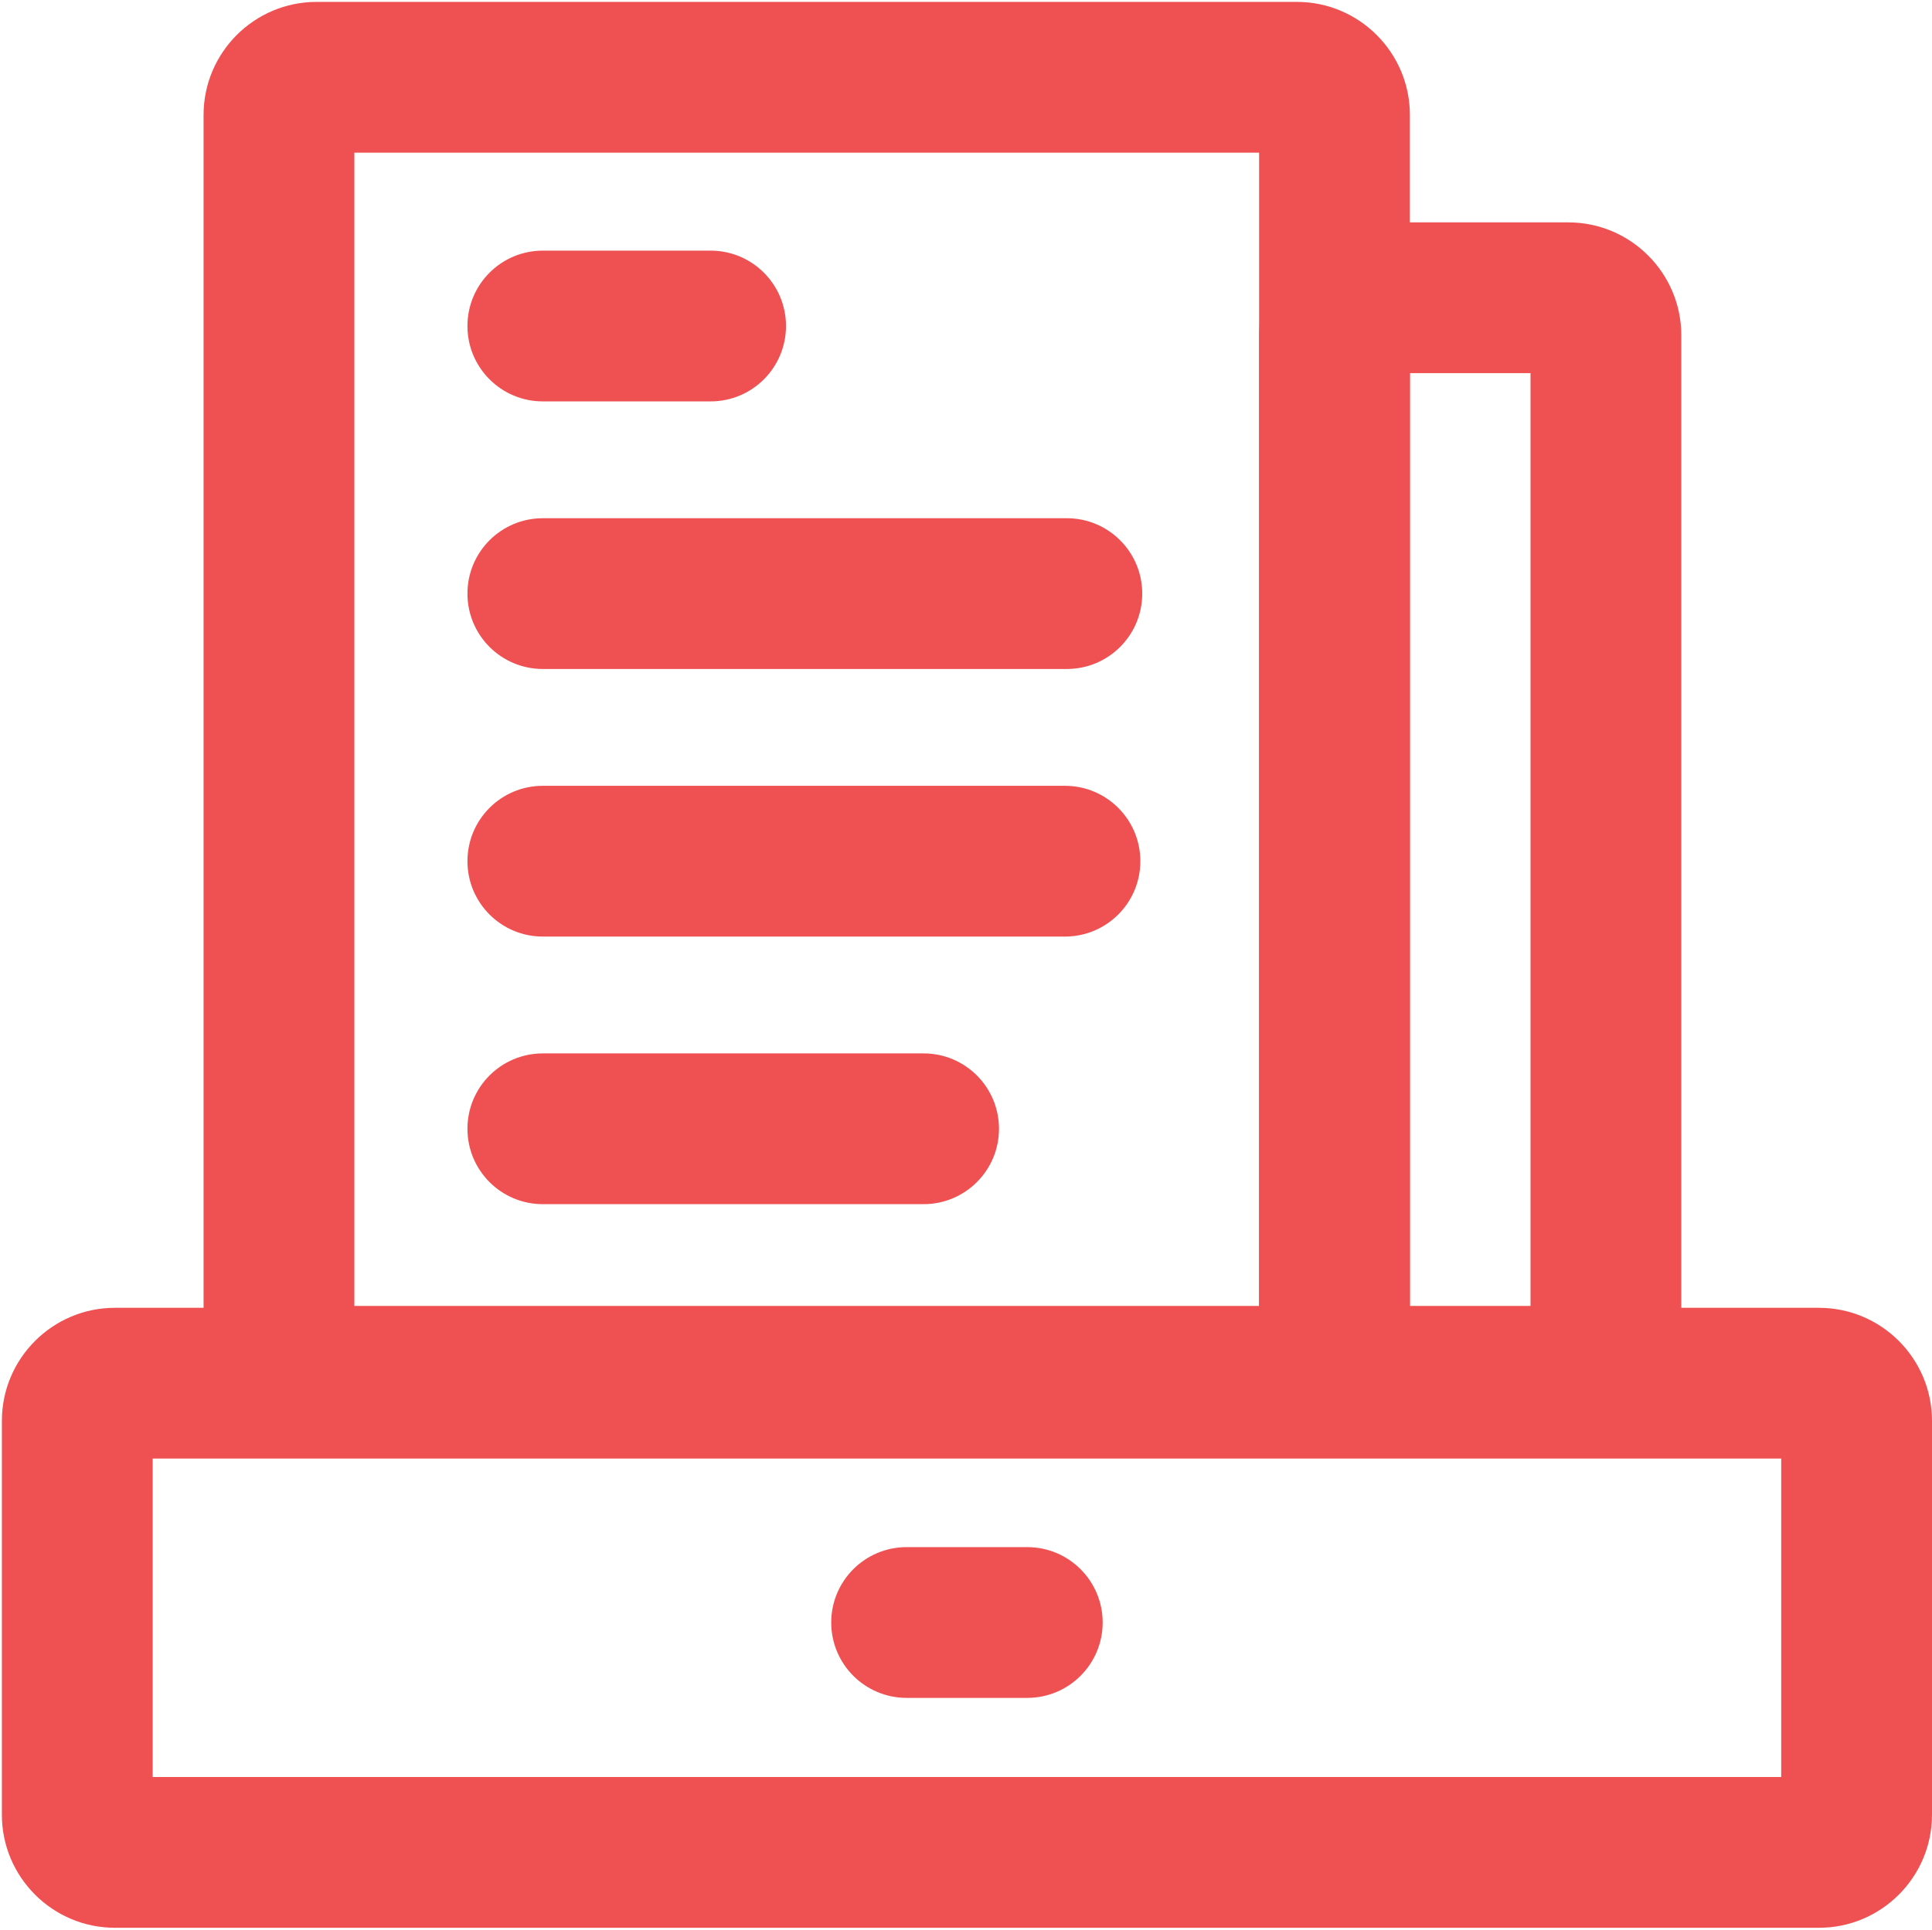
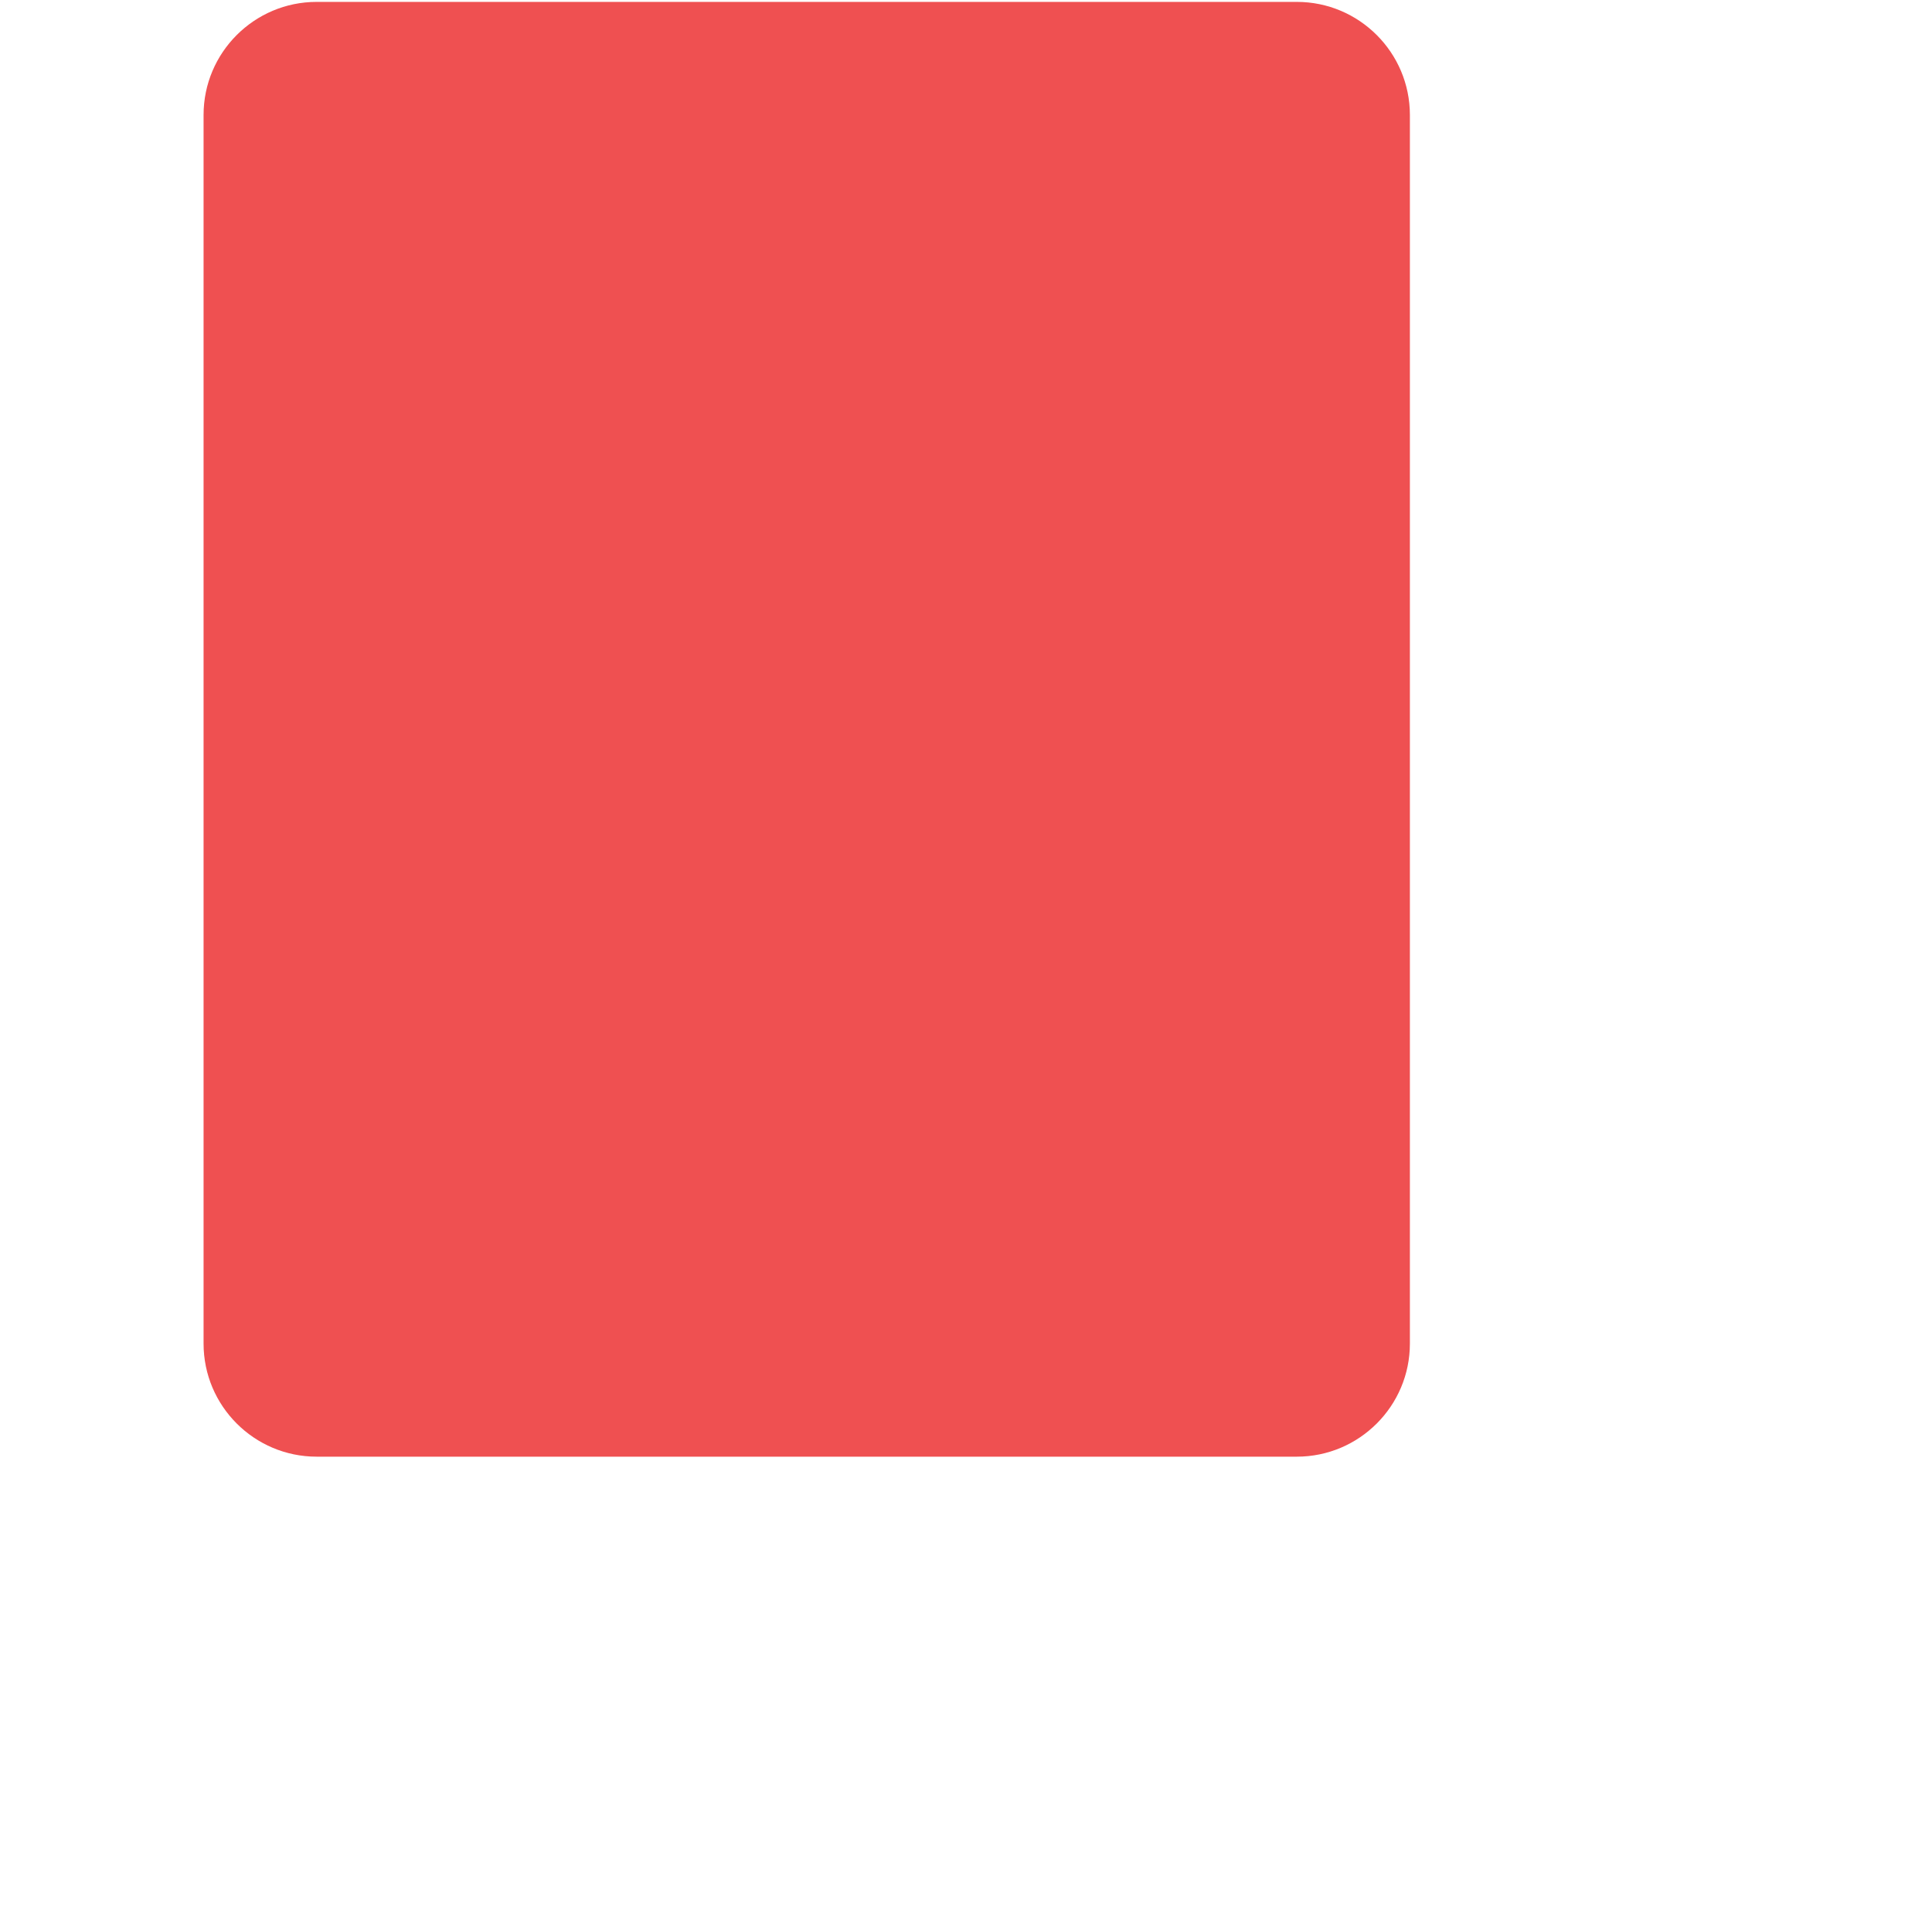
<svg xmlns="http://www.w3.org/2000/svg" t="1691478950553" class="icon" viewBox="0 0 1025 1024" version="1.1" p-id="31403" width="64.062" height="64">
-   <path d="M945 774v169H81V774h864m20-80H61c-33.1 0-60 26.9-60 60v209c0 33.1 26.9 60 60 60h904c33.1 0 60-26.9 60-60V754c0-33.1-26.9-60-60-60z" fill="#ef5051" p-id="31404" />
-   <path d="M668 81v612H188V81h480m20-80H168c-33.1 0-60 26.9-60 60v652c0 33.1 26.9 60 60 60h520c33.1 0 60-26.9 60-60V61c0-33.1-26.9-60-60-60z" fill="#ef5051" p-id="31405" />
-   <path d="M812 198v495h-64V198h64m20-80H728c-33.1 0-60 26.9-60 60v535c0 33.1 26.9 60 60 60h104c33.1 0 60-26.9 60-60V178c0-33.1-26.9-60-60-60zM377 213h-89c-22.1 0-40-17.9-40-40s17.9-40 40-40h89c22.1 0 40 17.9 40 40s-17.9 40-40 40zM566 355H288c-22.1 0-40-17.9-40-40s17.9-40 40-40h278c22.1 0 40 17.9 40 40s-17.9 40-40 40zM565 497H288c-22.1 0-40-17.9-40-40s17.9-40 40-40h277c22.1 0 40 17.9 40 40s-17.9 40-40 40zM490 639H288c-22.1 0-40-17.9-40-40s17.9-40 40-40h202c22.1 0 40 17.9 40 40s-17.9 40-40 40zM545 901h-64c-22.1 0-40-17.9-40-40s17.9-40 40-40h64c22.1 0 40 17.9 40 40s-17.9 40-40 40z" fill="#ef5051" p-id="31406" />
+   <path d="M668 81v612V81h480m20-80H168c-33.1 0-60 26.9-60 60v652c0 33.1 26.9 60 60 60h520c33.1 0 60-26.9 60-60V61c0-33.1-26.9-60-60-60z" fill="#ef5051" p-id="31405" />
</svg>